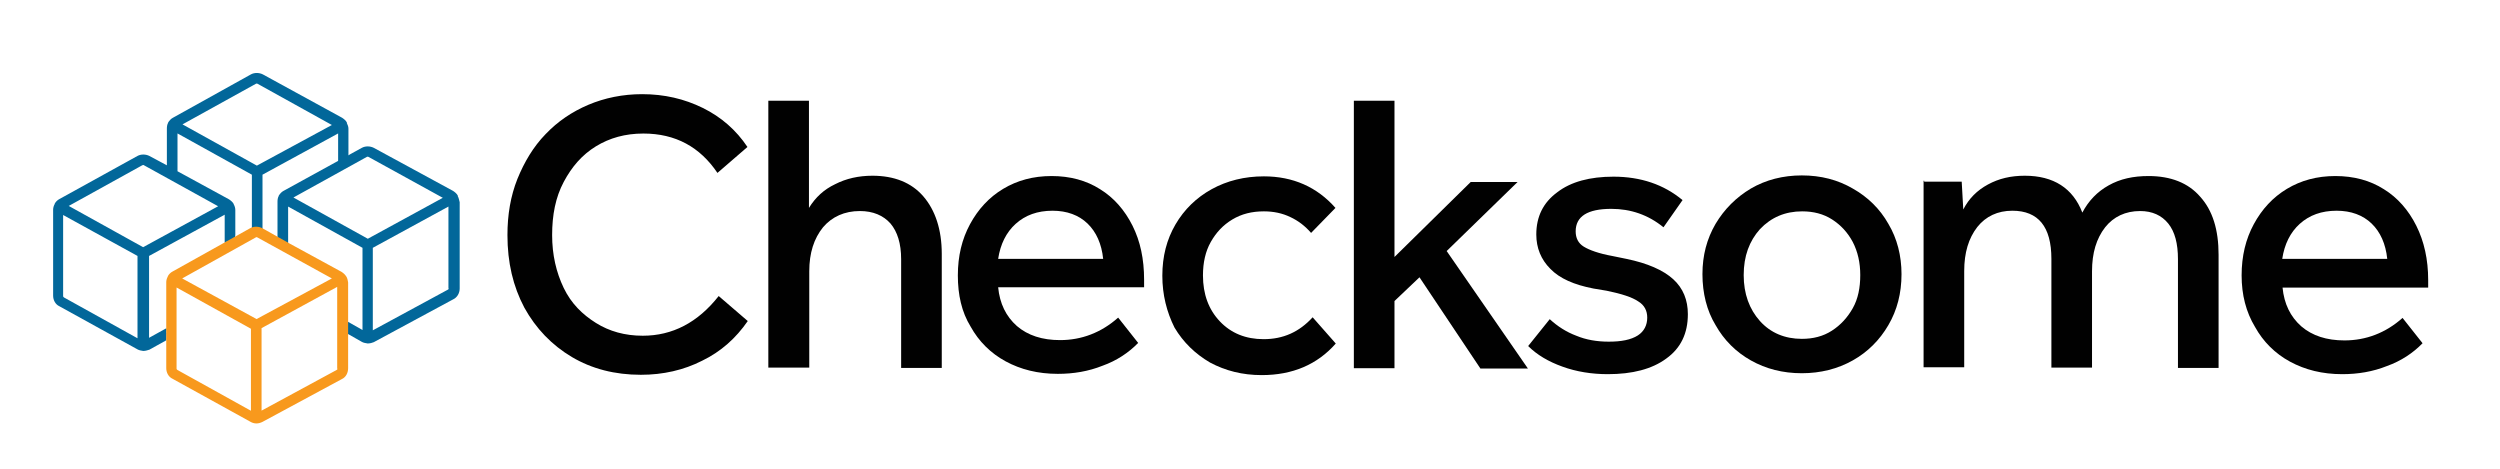
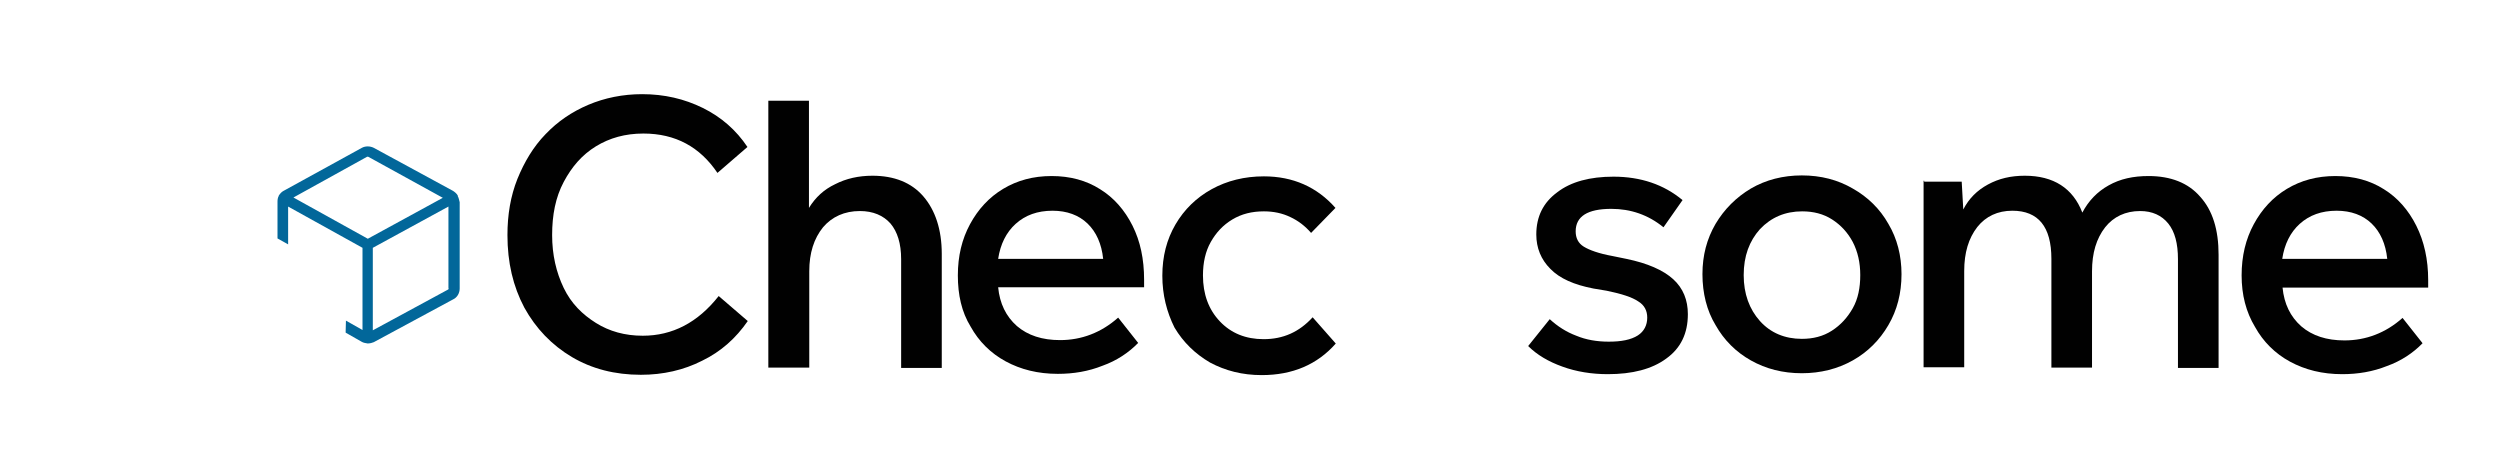
<svg xmlns="http://www.w3.org/2000/svg" xmlns:xlink="http://www.w3.org/1999/xlink" version="1.1" id="Layer_1" x="0px" y="0px" viewBox="0 0 800 150" style="enable-background:new 0 0 800 150;" xml:space="preserve">
  <style type="text/css">
	.st0{fill:#010101;}
	.st1{clip-path:url(#SVGID_00000058569690240646718200000012169144058586292625_);}
	.st2{fill:#02679A;}
	.st3{clip-path:url(#SVGID_00000175298518381608979010000013838064234522773139_);}
	.st4{clip-path:url(#SVGID_00000134969767174627545220000000646698669001114558_);}
	.st5{fill:#F8991D;}
</style>
  <g>
    <g transform="translate(150.682, 102.532)">
      <g>
        <path class="st0" d="M11.7-27.3c0-6.5,1-12.5,3.2-18c2.2-5.4,5.1-10.3,9-14.3c3.9-4.1,8.5-7.2,13.7-9.4c5.2-2.2,11-3.4,17.2-3.4     c7.1,0,13.5,1.5,19.4,4.4c5.9,2.9,10.7,7.1,14.3,12.5l-9.6,8.3c-5.6-8.3-13.4-12.6-23.7-12.6c-5.8,0-10.8,1.4-15.2,4.1     c-4.4,2.7-7.7,6.5-10.3,11.4s-3.7,10.5-3.7,17c0,6.3,1.3,11.9,3.7,16.9S35.7-1.9,40,0.8S49.3,4.9,55,4.9     c9.5,0,17.6-4.2,24.3-12.7l9.3,8C84.8,5.7,80,10,74,12.9c-5.9,3-12.5,4.5-19.6,4.5c-8.3,0-15.7-1.9-22.1-5.7     C25.9,7.9,20.8,2.6,17.1-4.1C13.5-10.9,11.7-18.5,11.7-27.3z" />
      </g>
    </g>
  </g>
  <g>
    <g transform="translate(206.765, 102.532)">
      <g>
        <path class="st0" d="M39.1-70.3h13v34.3c2.1-3.4,4.8-5.9,8.4-7.6c3.5-1.8,7.5-2.7,11.9-2.7c7,0,12.5,2.2,16.3,6.6     s5.9,10.6,5.9,18.4v36.5h-13v-34.8c0-5-1.2-8.8-3.4-11.4c-2.3-2.6-5.6-4-9.8-4c-4.9,0-8.9,1.8-11.8,5.2     c-2.9,3.6-4.4,8.2-4.4,14.1v30.8H39.1V-70.3z" />
      </g>
    </g>
  </g>
  <g>
    <g transform="translate(252.111, 102.532)">
      <g>
        <path class="st0" d="M54.4-14.4c0-6.2,1.3-11.6,3.9-16.4c2.6-4.8,6.1-8.6,10.6-11.3c4.5-2.7,9.6-4.1,15.5-4.1s11.1,1.4,15.5,4.2     c4.4,2.7,7.9,6.7,10.4,11.7S114-19.6,114-13v2.4H67.3c0.5,5.2,2.5,9.3,6,12.4c3.5,3,8.1,4.5,13.8,4.5c6.9,0,13.2-2.4,18.6-7.2     l6.4,8.1c-3,3.1-6.9,5.7-11.4,7.3c-4.5,1.8-9.3,2.6-14.3,2.6c-6.4,0-11.9-1.4-16.7-4C64.9,10.5,61.1,6.7,58.5,2     C55.6-2.7,54.4-8.2,54.4-14.4z M100.9-19.7c-0.5-4.8-2.2-8.6-5-11.3c-2.8-2.7-6.6-4.1-11.2-4.1c-4.8,0-8.7,1.4-11.8,4.2     c-3,2.7-4.9,6.5-5.6,11.2H100.9z" />
      </g>
    </g>
  </g>
  <g>
    <g transform="translate(296.548, 102.532)">
      <g>
        <path class="st0" d="M75.4-14.3c0-6.2,1.4-11.6,4.2-16.4s6.7-8.6,11.6-11.3s10.5-4.1,16.7-4.1c9.3,0,17,3.4,22.9,10.1L123-28     c-1.9-2.2-4.1-3.9-6.7-5.1c-2.5-1.2-5.3-1.8-8.4-1.8c-3.8,0-7.1,0.8-10.1,2.6s-5.2,4.2-6.9,7.2s-2.5,6.6-2.5,10.7     c0,6,1.8,10.9,5.4,14.7S102.1,6,107.8,6c6.3,0,11.4-2.3,15.7-7l7.4,8.4c-5.9,6.7-13.8,10.1-23.7,10.1c-6.2,0-11.6-1.4-16.5-4     C85.9,10.7,82.1,7,79.3,2.3C76.8-2.7,75.4-8.2,75.4-14.3z" />
      </g>
    </g>
  </g>
  <g>
    <g transform="translate(337.434, 102.532)">
      <g>
-         <path class="st0" d="M108.8,15.3h-13v-85.6h13v50l24.4-24h15l-22.7,22.1l26,37.6h-15.2l-19.5-29.2l-8,7.6     C108.8-6.2,108.8,15.3,108.8,15.3z" />
-       </g>
+         </g>
    </g>
  </g>
  <g>
    <g transform="translate(378.815, 102.532)">
      <g>
        <path class="st0" d="M148.3-0.9c0-2.2-0.9-4-2.9-5.2c-1.9-1.3-5.2-2.4-10.1-3.4l-4.2-0.7c-6.2-1.2-10.8-3.2-13.8-6.3     c-3-3-4.5-6.7-4.5-11c0-5.7,2.2-10.2,6.7-13.5c4.4-3.4,10.5-5,18-5c8.7,0,16.1,2.5,22.1,7.5l-6.1,8.7c-4.9-4-10.5-5.9-16.7-5.9     c-7.6,0-11.4,2.4-11.4,7.2c0,2.1,0.8,3.8,2.6,4.9s4.8,2.2,9.2,3l4.4,0.9c6.8,1.4,11.8,3.6,15,6.5s4.7,6.7,4.7,11.2     c0,6.2-2.3,10.9-6.9,14.2c-4.6,3.4-10.9,5-18.7,5c-5.2,0-10.1-0.8-14.5-2.4c-4.5-1.6-8.2-3.8-11-6.6l6.9-8.6     c2.5,2.3,5.3,4.1,8.5,5.3c3.1,1.3,6.6,1.9,10.4,1.9c4,0,7.1-0.6,9.3-2C147.3,3.5,148.3,1.5,148.3-0.9z" />
      </g>
    </g>
  </g>
  <g>
    <g transform="translate(417.883, 102.532)">
      <g>
        <path class="st0" d="M126.9-14.8c0-6,1.4-11.3,4.2-16.1c2.8-4.7,6.6-8.5,11.3-11.3c4.8-2.8,10.3-4.2,16.3-4.2     c6.1,0,11.5,1.4,16.3,4.2c4.8,2.7,8.7,6.5,11.4,11.3c2.8,4.7,4.2,10.2,4.2,16.1c0,6.1-1.4,11.5-4.2,16.3s-6.6,8.6-11.4,11.3     c-4.8,2.7-10.3,4.1-16.3,4.1c-6.1,0-11.5-1.4-16.3-4.1c-4.8-2.7-8.6-6.5-11.3-11.3C128.3-3.1,126.9-8.7,126.9-14.8z M140.1-14.5     c0,6,1.8,10.9,5.2,14.7s8,5.7,13.4,5.7c3.6,0,6.8-0.8,9.6-2.6s5-4.2,6.7-7.2c1.7-3,2.4-6.6,2.4-10.6s-0.8-7.5-2.4-10.6     c-1.6-3-3.8-5.4-6.6-7.2c-2.8-1.8-6-2.6-9.6-2.6c-5.4,0-9.9,1.9-13.5,5.7C141.9-25.4,140.1-20.6,140.1-14.5z" />
      </g>
    </g>
  </g>
  <g>
    <g transform="translate(465.046, 102.532)">
      <g>
        <path class="st0" d="M150.7-44.4h12l0.5,8.9c1.8-3.5,4.4-6.1,7.9-8c3.5-1.9,7.3-2.8,11.8-2.8c9.2,0,15.4,4,18.4,11.8     c2-3.8,4.8-6.7,8.4-8.7c3.7-2.1,7.9-3,12.8-3c7.1,0,12.7,2.2,16.5,6.6c4,4.4,5.9,10.6,5.9,18.6v36.2h-13v-34.8     c0-5-1-8.8-3.1-11.4c-2.1-2.6-5.1-4-9-4c-4.7,0-8.5,1.8-11.2,5.2c-2.8,3.6-4.2,8.2-4.2,14.1v30.8h-13v-34.8     c0-10.3-4.2-15.4-12.5-15.4c-4.7,0-8.5,1.8-11.2,5.2c-2.8,3.6-4.2,8.2-4.2,14.1v30.8h-13v-59.7H150.7z" />
      </g>
    </g>
  </g>
  <g>
    <g transform="translate(535.418, 102.532)">
      <g>
        <path class="st0" d="M181.9-14.4c0-6.2,1.3-11.6,3.9-16.4c2.6-4.8,6.1-8.6,10.6-11.3s9.6-4.1,15.5-4.1s11.1,1.4,15.5,4.2     c4.4,2.7,7.9,6.7,10.4,11.7s3.8,10.8,3.8,17.4v2.4H195c0.5,5.2,2.5,9.3,6,12.4c3.5,3,8.1,4.5,13.8,4.5c6.9,0,13.2-2.4,18.6-7.2     l6.4,8.1c-3,3.1-6.9,5.7-11.4,7.3c-4.5,1.8-9.3,2.6-14.3,2.6c-6.4,0-11.9-1.4-16.7-4c-4.8-2.6-8.6-6.4-11.2-11.1     C183.3-2.7,181.9-8.2,181.9-14.4z M228.5-19.7c-0.5-4.8-2.2-8.6-5-11.3s-6.6-4.1-11.2-4.1c-4.8,0-8.7,1.4-11.8,4.2     c-3,2.7-4.9,6.5-5.6,11.2H228.5z" />
      </g>
    </g>
  </g>
  <g>
    <g>
      <defs>
-         <rect id="SVGID_1_" x="16.9" y="22.9" width="94.6" height="89.9" />
-       </defs>
+         </defs>
      <clipPath id="SVGID_00000031922194913619928180000005823115763258209954_">
        <use xlink:href="#SVGID_1_" style="overflow:visible;" />
      </clipPath>
      <g style="clip-path:url(#SVGID_00000031922194913619928180000005823115763258209954_);">
        <path class="st2" d="M111,39.4v-0.1c0,0,0,0,0-0.1c-0.3-0.6-0.9-1.1-1.5-1.5L84.1,23.8c-1.2-0.6-2.7-0.6-3.8,0l-25,13.9     c-0.6,0.3-1.1,0.9-1.5,1.5l0,0l0,0v0.1c-0.3,0.5-0.4,1.2-0.4,1.8v11.8l-5.6-3c-1.2-0.6-2.7-0.6-3.8,0l-25,13.8     c-0.6,0.3-1.2,0.9-1.5,1.5l0,0v0.1c-0.3,0.5-0.5,1.2-0.5,1.8v27.5c0,1.4,0.7,2.8,2,3.4l25,13.8c0.5,0.3,1.2,0.4,1.8,0.5     c0,0,0,0,0.1,0l0,0c0.6,0,1.3-0.2,1.9-0.4l5.4-3c0.1-0.4,0-1.8,0.1-2.1c-0.1-0.6-0.1-0.4,0-1.3c0-0.2-0.1-0.3,0-0.5l-5.6,3.1     V81.9l24.2-13.2v8.9c0,0.1,0.1,0.1,0.2,0c1.7-1.1,3.1-0.3,3.2-2.4v-8c0-0.6-0.2-1.3-0.5-1.8v-0.1l0,0c-0.3-0.6-0.9-1.1-1.5-1.5     l-16.5-9V42.7l23.8,13.2v18.6c0.7-0.3,1.6-0.5,2.7-0.5c0.2,0,0.5,0,0.7,0V55.9l24.2-13.2v10.9c0.1-0.2,0.3-0.4,0.4-0.5     c0.7-0.9,1.8-1.4,2.9-1.6V41.2C111.5,40.6,111.3,40,111,39.4z M44.1,108.3L20.5,95.2c-0.2-0.1-0.3-0.3-0.3-0.4v-26L44,81.9v26.4     H44.1z M69.8,66l-24,13.1L22,65.9l23.5-13c0.1,0,0.2-0.1,0.3-0.1s0.2,0,0.3,0.1L69.8,66z M82.2,53L58.4,39.8l23.5-13     c0.2-0.1,0.4-0.1,0.5,0L106.2,40L82.2,53z" />
      </g>
    </g>
  </g>
  <g>
    <g>
      <defs>
        <rect id="SVGID_00000049221497664431511890000017047747896043808138_" x="56.6" y="41.4" width="94.6" height="89.9" />
      </defs>
      <clipPath id="SVGID_00000131359526242071929980000015761057892956253359_">
        <use xlink:href="#SVGID_00000049221497664431511890000017047747896043808138_" style="overflow:visible;" />
      </clipPath>
      <g style="clip-path:url(#SVGID_00000131359526242071929980000015761057892956253359_);">
        <path class="st2" d="M146.5,62.8v-0.1c0,0,0,0,0-0.1c-0.3-0.6-0.9-1.1-1.5-1.5l-25.4-13.8c-1.2-0.6-2.7-0.6-3.8,0L90.7,61.1     c-0.6,0.3-1.1,0.9-1.5,1.5l0,0l0,0v0.1c-0.3,0.5-0.4,1.2-0.4,1.8v11.8l3.4,1.9V66.1L116,79.3v26.3l-5.3-3l-0.1,3.8l0.1,0.1     l5.1,2.9c0.5,0.3,1.2,0.4,1.8,0.5h0.1h0.1c0.6,0,1.3-0.2,1.8-0.4L145,95.8c1.3-0.6,2.1-2,2.1-3.5V64.7     C146.9,64,146.8,63.3,146.5,62.8z M117.7,76.4L93.9,63.2l23.5-13c0.2-0.1,0.4-0.1,0.5,0l23.8,13.1L117.7,76.4z M143.6,92.3     c0,0.2-0.1,0.3-0.3,0.4l-24,13V79.3l24.2-13.2v26.2H143.6z" />
      </g>
    </g>
  </g>
  <g>
    <g>
      <defs>
-         <rect id="SVGID_00000092451344003453287950000003805854419340438429_" x="53" y="46" width="94.6" height="89.9" />
-       </defs>
+         </defs>
      <clipPath id="SVGID_00000135665604245758387240000009384937513926872234_">
        <use xlink:href="#SVGID_00000092451344003453287950000003805854419340438429_" style="overflow:visible;" />
      </clipPath>
      <g style="clip-path:url(#SVGID_00000135665604245758387240000009384937513926872234_);">
-         <path class="st5" d="M110.9,88.6C110.9,88.6,110.9,88.5,110.9,88.6c0-0.1,0-0.1-0.1-0.1c-0.3-0.6-0.9-1.1-1.5-1.5l-16.5-9l-8.9-5     c-1.2-0.6-2.7-0.6-3.8,0L55.2,86.9c-0.6,0.3-1.2,0.9-1.5,1.5l0,0v0.1c-0.3,0.5-0.5,1.2-0.5,1.8v27.5c0,1.4,0.7,2.8,2,3.4l25,13.8     c0.5,0.3,1.2,0.5,1.8,0.5c0,0,0,0,0.1,0l0,0c0.6,0,1.3-0.2,1.9-0.5l25.4-13.7c1.3-0.6,2-2,2-3.5V90.4     C111.3,89.8,111.2,89.2,110.9,88.6z M80.4,131.5l-23.6-13.1c-0.2-0.1-0.3-0.3-0.3-0.4v-26l23.8,13.2v26.4H80.4z M82.1,102.1     L58.3,89.1L81.8,76c0.1-0.1,0.2-0.1,0.3-0.1c0.1,0,0.2,0,0.3,0.1l23.8,13.1L82.1,102.1z M108,118c0,0.2-0.1,0.3-0.3,0.4l-24,13     V105l24.2-13.2V118H108z" />
-       </g>
+         </g>
    </g>
  </g>
</svg>